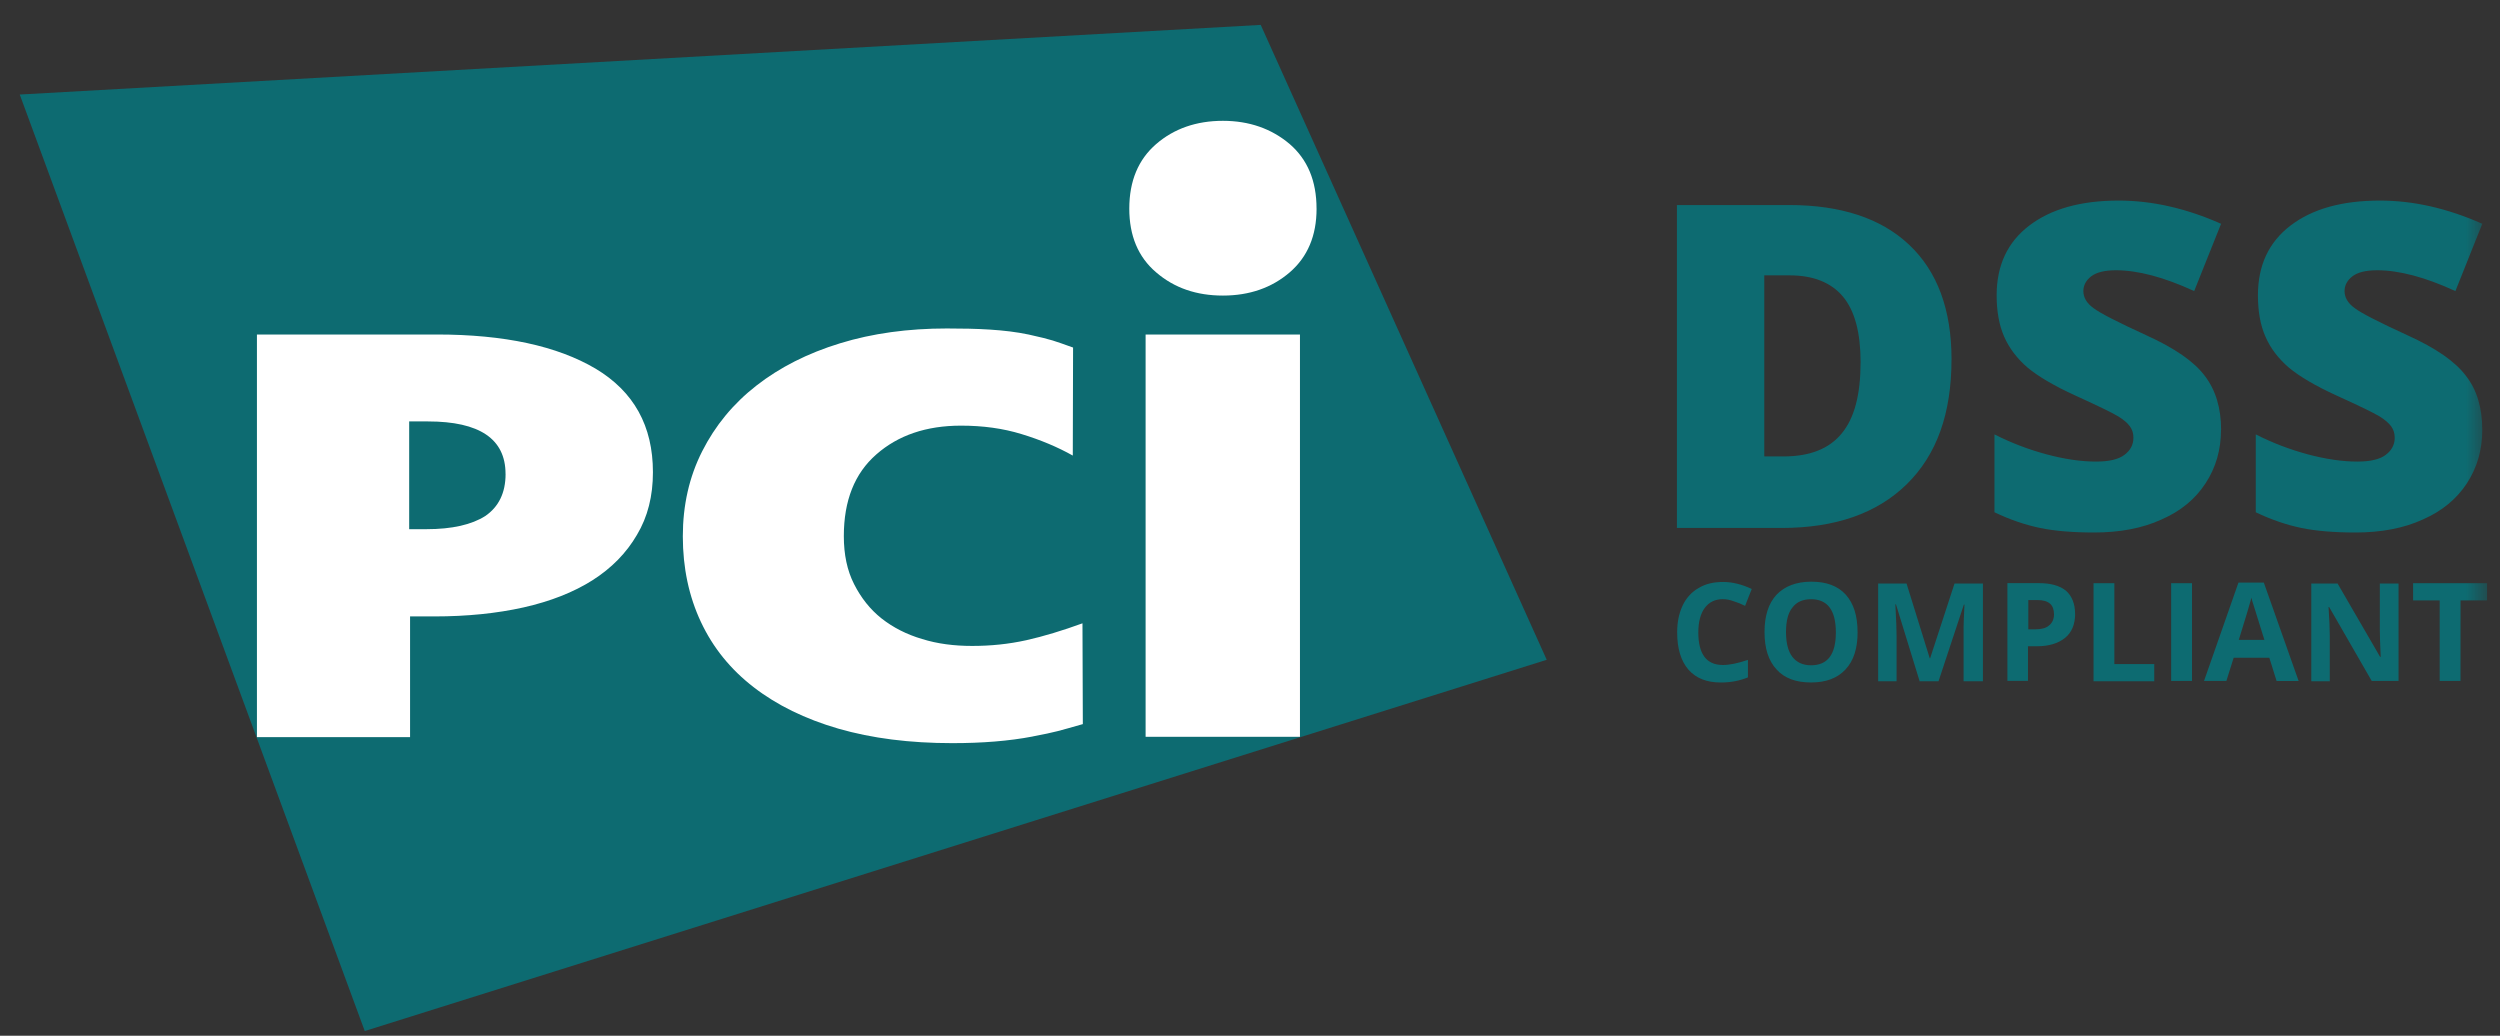
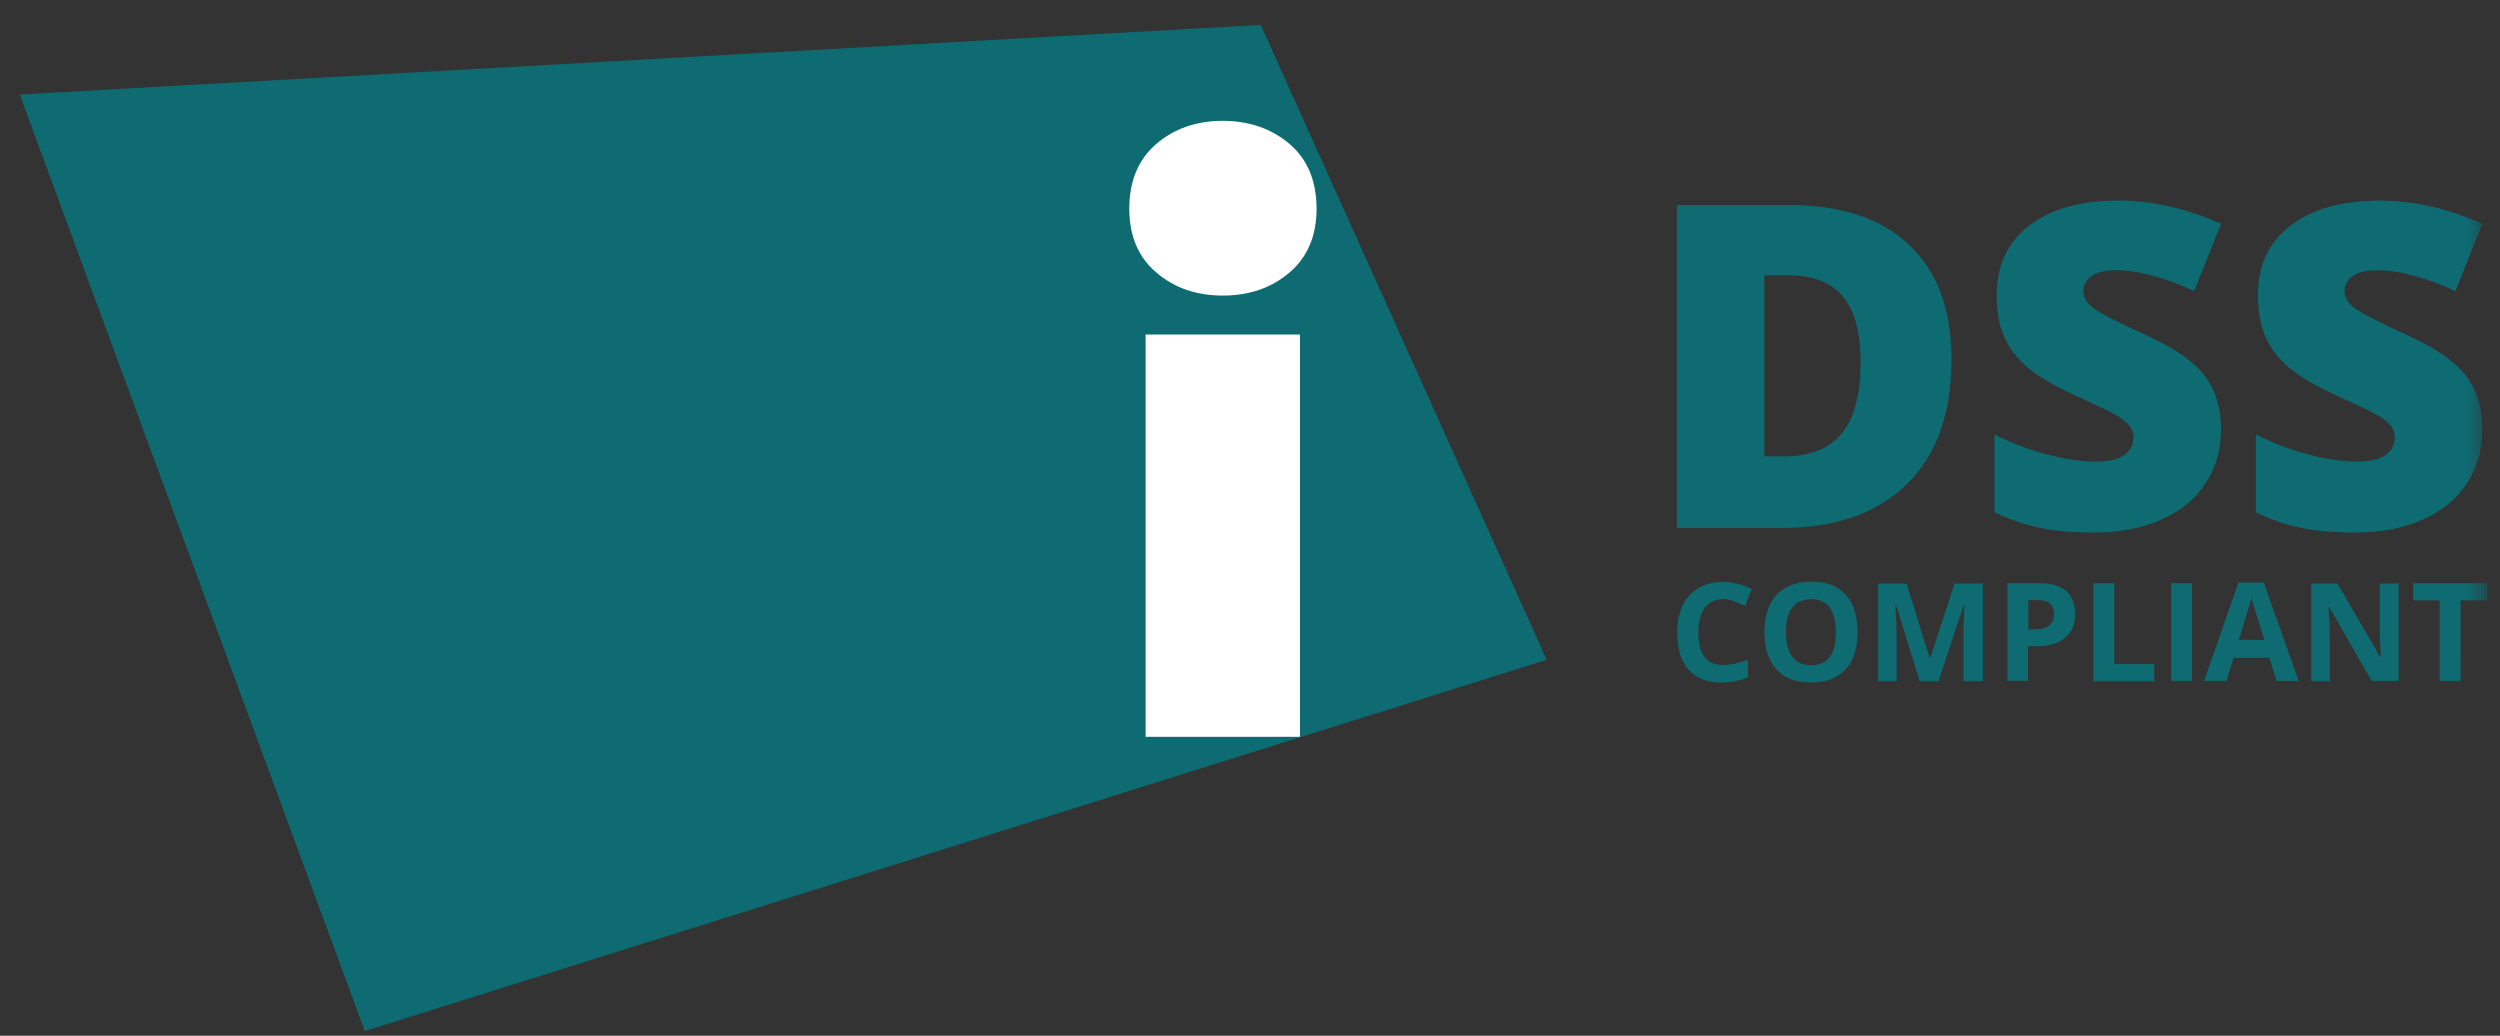
<svg xmlns="http://www.w3.org/2000/svg" xmlns:xlink="http://www.w3.org/1999/xlink" width="70" height="29" viewBox="0 0 70 29">
  <rect x="0" y="0" width="70" height="29" fill="#333333" stroke="none" />
  <defs>
    <path id="a" d="M0 28.223h69.085V.05H0z" />
  </defs>
  <g fill="none" fill-rule="evenodd">
    <path fill="#0D6B71" d="M35.3.697L.553 2.647l9.66 26.222 33.095-10.395" />
    <g transform="translate(.554 .646)">
-       <path d="M17.728 12.574c0 .667-.144 1.25-.448 1.757-.296.508-.71.93-1.244 1.27-.532.337-1.175.59-1.928.76-.753.168-1.582.253-2.504.253h-.676v3.38H6.64V8.72h5.04c1.887 0 3.367.322 4.44.955 1.075.642 1.608 1.606 1.608 2.9zm-4.127.05c0-.98-.727-1.47-2.173-1.47h-.525v3.017h.483c.718 0 1.268-.126 1.65-.37.37-.255.566-.643.566-1.176zM28.36 19.976c-.66.127-1.413.186-2.25.186-1.193 0-2.25-.135-3.19-.406-.93-.27-1.724-.66-2.367-1.157-.65-.5-1.142-1.108-1.48-1.827-.338-.718-.508-1.52-.508-2.4 0-.87.178-1.664.542-2.382.363-.718.87-1.335 1.522-1.842.65-.507 1.43-.904 2.342-1.183.905-.278 1.903-.414 2.986-.414.837 0 1.615.027 2.292.17.685.153.693.17 1.243.364l-.008 3.025c-.423-.238-.905-.44-1.43-.6-.524-.162-1.09-.238-1.7-.238-.972 0-1.76.27-2.368.803-.61.532-.913 1.293-.913 2.29 0 .516.093.963.287 1.344.196.387.45.708.77.962.322.253.703.448 1.134.575.432.135.897.194 1.404.194.516 0 1.015-.05 1.514-.16.49-.11 1.015-.27 1.573-.473l.01 2.822c-.686.194-.745.22-1.405.346" fill="#FFF" />
      <mask id="b" fill="#fff">
        <use xlink:href="#a" />
      </mask>
      <path fill="#FFF" mask="url(#b)" d="M31.523 19.984h4.322V8.72h-4.322M36.31 5.197c0 .76-.253 1.352-.752 1.783-.5.43-1.125.65-1.87.65-.735 0-1.36-.21-1.87-.65-.506-.43-.752-1.03-.752-1.783 0-.778.254-1.378.753-1.81.498-.43 1.124-.65 1.868-.65.736 0 1.362.22 1.87.65.5.432.752 1.032.752 1.81" />
      <path d="M51.543 9.506c0-.828-.16-1.445-.49-1.842-.33-.397-.83-.6-1.497-.6h-.71v5.07h.54c.745 0 1.286-.22 1.633-.65.354-.43.523-1.09.523-1.978m2.546-.084c0 1.512-.415 2.67-1.253 3.49-.837.82-2.004 1.225-3.51 1.225H46.4V5.095h3.14c1.454 0 2.58.372 3.365 1.116.787.744 1.184 1.81 1.184 3.212M61.634 11.39c0 .558-.144 1.057-.432 1.496-.287.44-.693.778-1.234 1.014-.533.245-1.168.364-1.887.364-.6 0-1.107-.043-1.513-.127-.406-.085-.837-.228-1.277-.44v-2.18c.465.237.956.423 1.455.558.508.135.964.203 1.387.203.364 0 .626-.06.795-.186.17-.127.254-.287.254-.482 0-.126-.033-.228-.1-.32-.068-.094-.178-.187-.33-.28-.153-.093-.55-.287-1.2-.583-.593-.27-1.033-.532-1.33-.777-.295-.254-.515-.54-.66-.87-.143-.33-.21-.71-.21-1.158 0-.837.304-1.487.913-1.952.61-.465 1.438-.7 2.504-.7.938 0 1.894.218 2.867.65l-.753 1.884c-.845-.39-1.58-.583-2.19-.583-.32 0-.55.06-.693.17-.144.11-.22.253-.22.414 0 .177.093.338.28.473.185.143.684.397 1.496.77.778.354 1.32.725 1.624 1.13.305.398.457.905.457 1.514M68.95 11.39c0 .558-.144 1.057-.43 1.496-.29.44-.695.778-1.236 1.014-.533.245-1.167.364-1.886.364-.6 0-1.108-.043-1.514-.127-.406-.085-.838-.228-1.277-.44v-2.18c.465.237.955.423 1.454.558.51.135.966.203 1.388.203.364 0 .626-.06.795-.186.17-.127.254-.287.254-.482 0-.126-.034-.228-.1-.32-.07-.094-.18-.187-.33-.28-.153-.093-.55-.287-1.202-.583-.592-.27-1.032-.532-1.328-.777-.296-.254-.516-.54-.66-.87-.144-.33-.21-.71-.21-1.158 0-.837.303-1.487.912-1.952.608-.465 1.437-.7 2.503-.7.94 0 1.894.218 2.867.65l-.753 1.884c-.846-.39-1.58-.583-2.19-.583-.322 0-.55.06-.694.17-.144.11-.22.253-.22.414 0 .177.093.338.28.473.185.143.684.397 1.496.77.778.354 1.32.725 1.623 1.13.313.398.457.905.457 1.514M47.687 16.13c-.22 0-.39.086-.508.246-.12.16-.18.397-.18.685 0 .61.23.913.687.913.194 0 .422-.05.702-.143v.49c-.23.093-.475.143-.754.143-.398 0-.702-.118-.914-.363-.21-.245-.313-.592-.313-1.04 0-.287.05-.532.152-.75.1-.213.253-.382.448-.492.194-.118.423-.17.685-.17.27 0 .533.07.803.196l-.186.473c-.1-.05-.203-.093-.313-.127-.11-.042-.212-.06-.313-.06M49.454 17.052c0 .304.06.54.178.693.118.152.287.237.524.237.465 0 .694-.305.694-.92 0-.618-.23-.93-.694-.93-.228 0-.406.075-.524.236-.12.143-.178.38-.178.684m2.005 0c0 .456-.11.803-.34 1.048-.228.245-.55.363-.964.363-.423 0-.744-.118-.964-.363-.228-.245-.338-.592-.338-1.048 0-.456.11-.803.338-1.048.228-.236.55-.363.973-.363.423 0 .744.12.964.364.22.245.33.592.33 1.048M53.193 18.42l-.66-2.145h-.017c.025.44.034.726.034.88v1.275h-.516v-2.738h.795l.65 2.095h.01l.684-2.095h.795v2.738h-.542v-1.512c0-.077.008-.297.025-.635h-.017l-.71 2.147h-.533v-.01zM56.23 16.976h.194c.177 0 .313-.034.397-.11.086-.067.137-.177.137-.304 0-.135-.034-.237-.11-.304-.077-.068-.195-.102-.347-.102h-.262v.82h-.01zm1.32-.44c0 .296-.094.525-.28.677-.187.152-.45.236-.787.236h-.254v.97h-.576v-2.737h.88c.33 0 .583.068.76.212.162.143.255.363.255.642zM58.065 18.42v-2.737h.583v2.265h1.117v.482h-1.7M60.238 18.42h.584v-2.737h-.584M62.852 17.28c-.186-.59-.288-.93-.313-1.005-.027-.076-.043-.135-.052-.186-.042.16-.16.557-.355 1.182h.72v.008zm.338 1.14l-.203-.65h-.998l-.204.65h-.626l.964-2.754h.71l.974 2.755h-.618zM66.59 18.42h-.736l-1.192-2.07h-.017c.025.364.034.626.034.787v1.293h-.517v-2.738h.736l1.19 2.053h.018c-.017-.355-.025-.608-.025-.752v-1.3h.524v2.728h-.017zM68.34 18.42h-.583v-2.255h-.744v-.482h2.072v.482h-.744" fill="#0D6B71" mask="url(#b)" />
    </g>
  </g>
</svg>